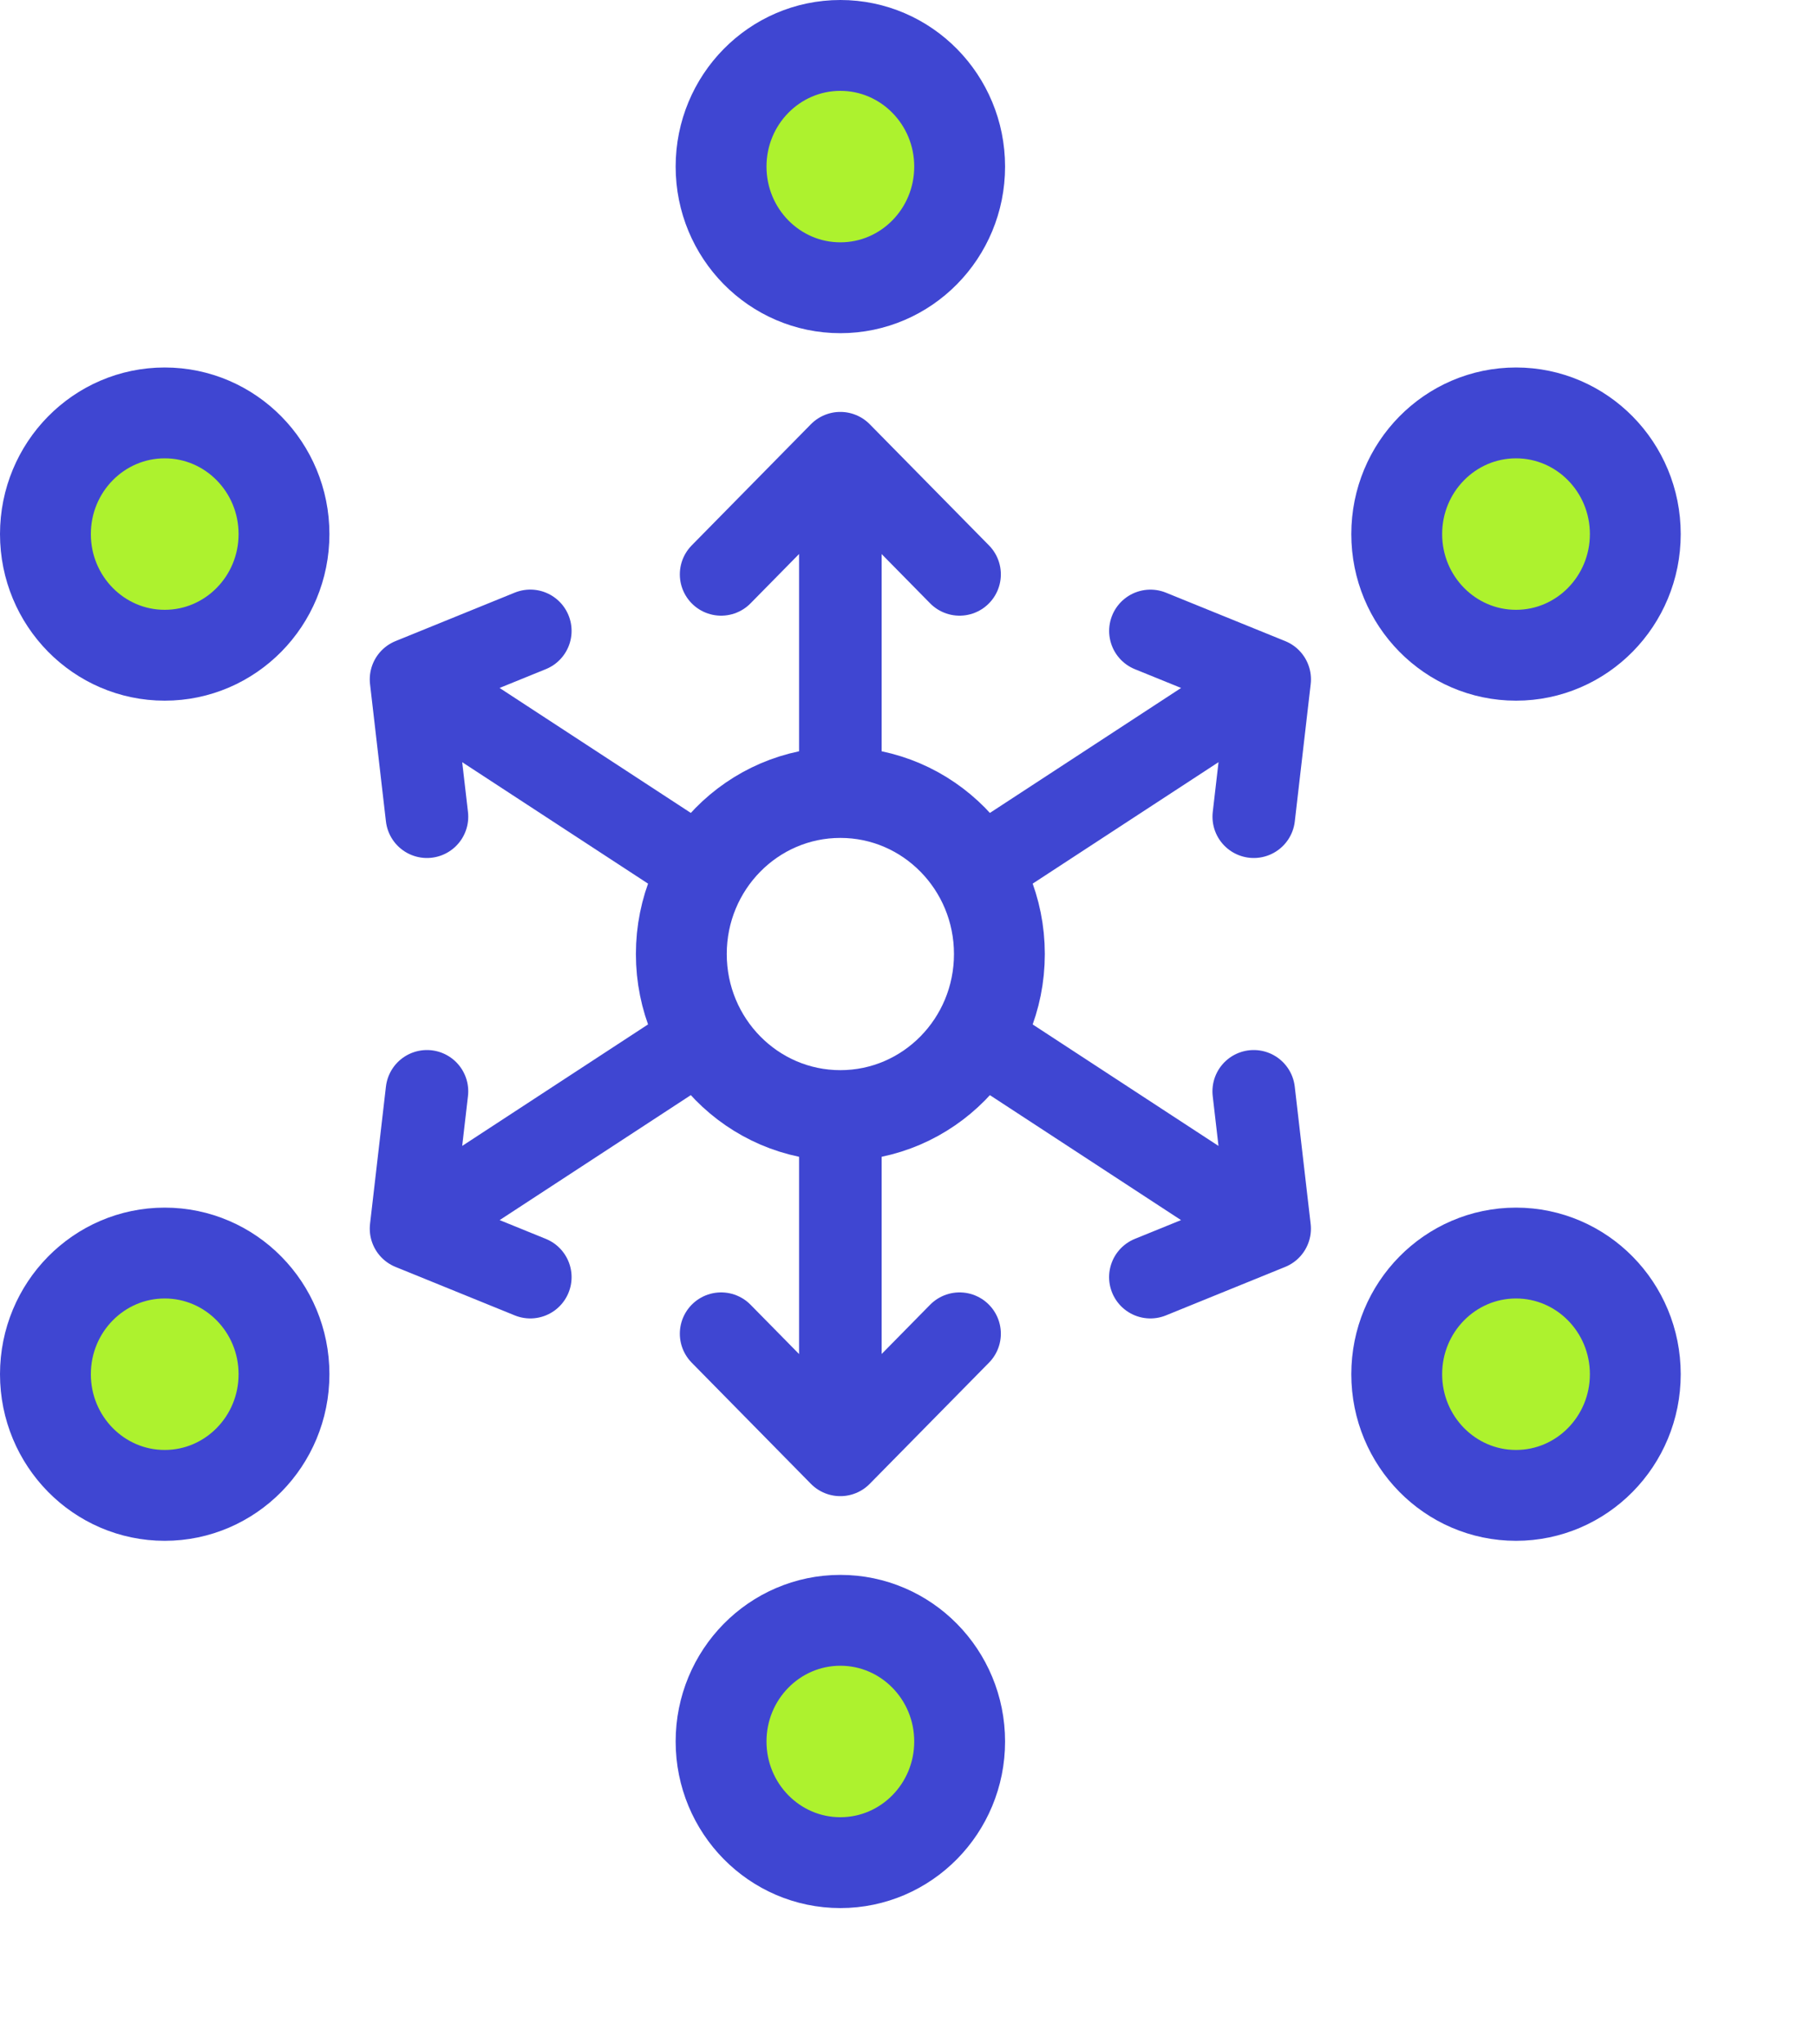
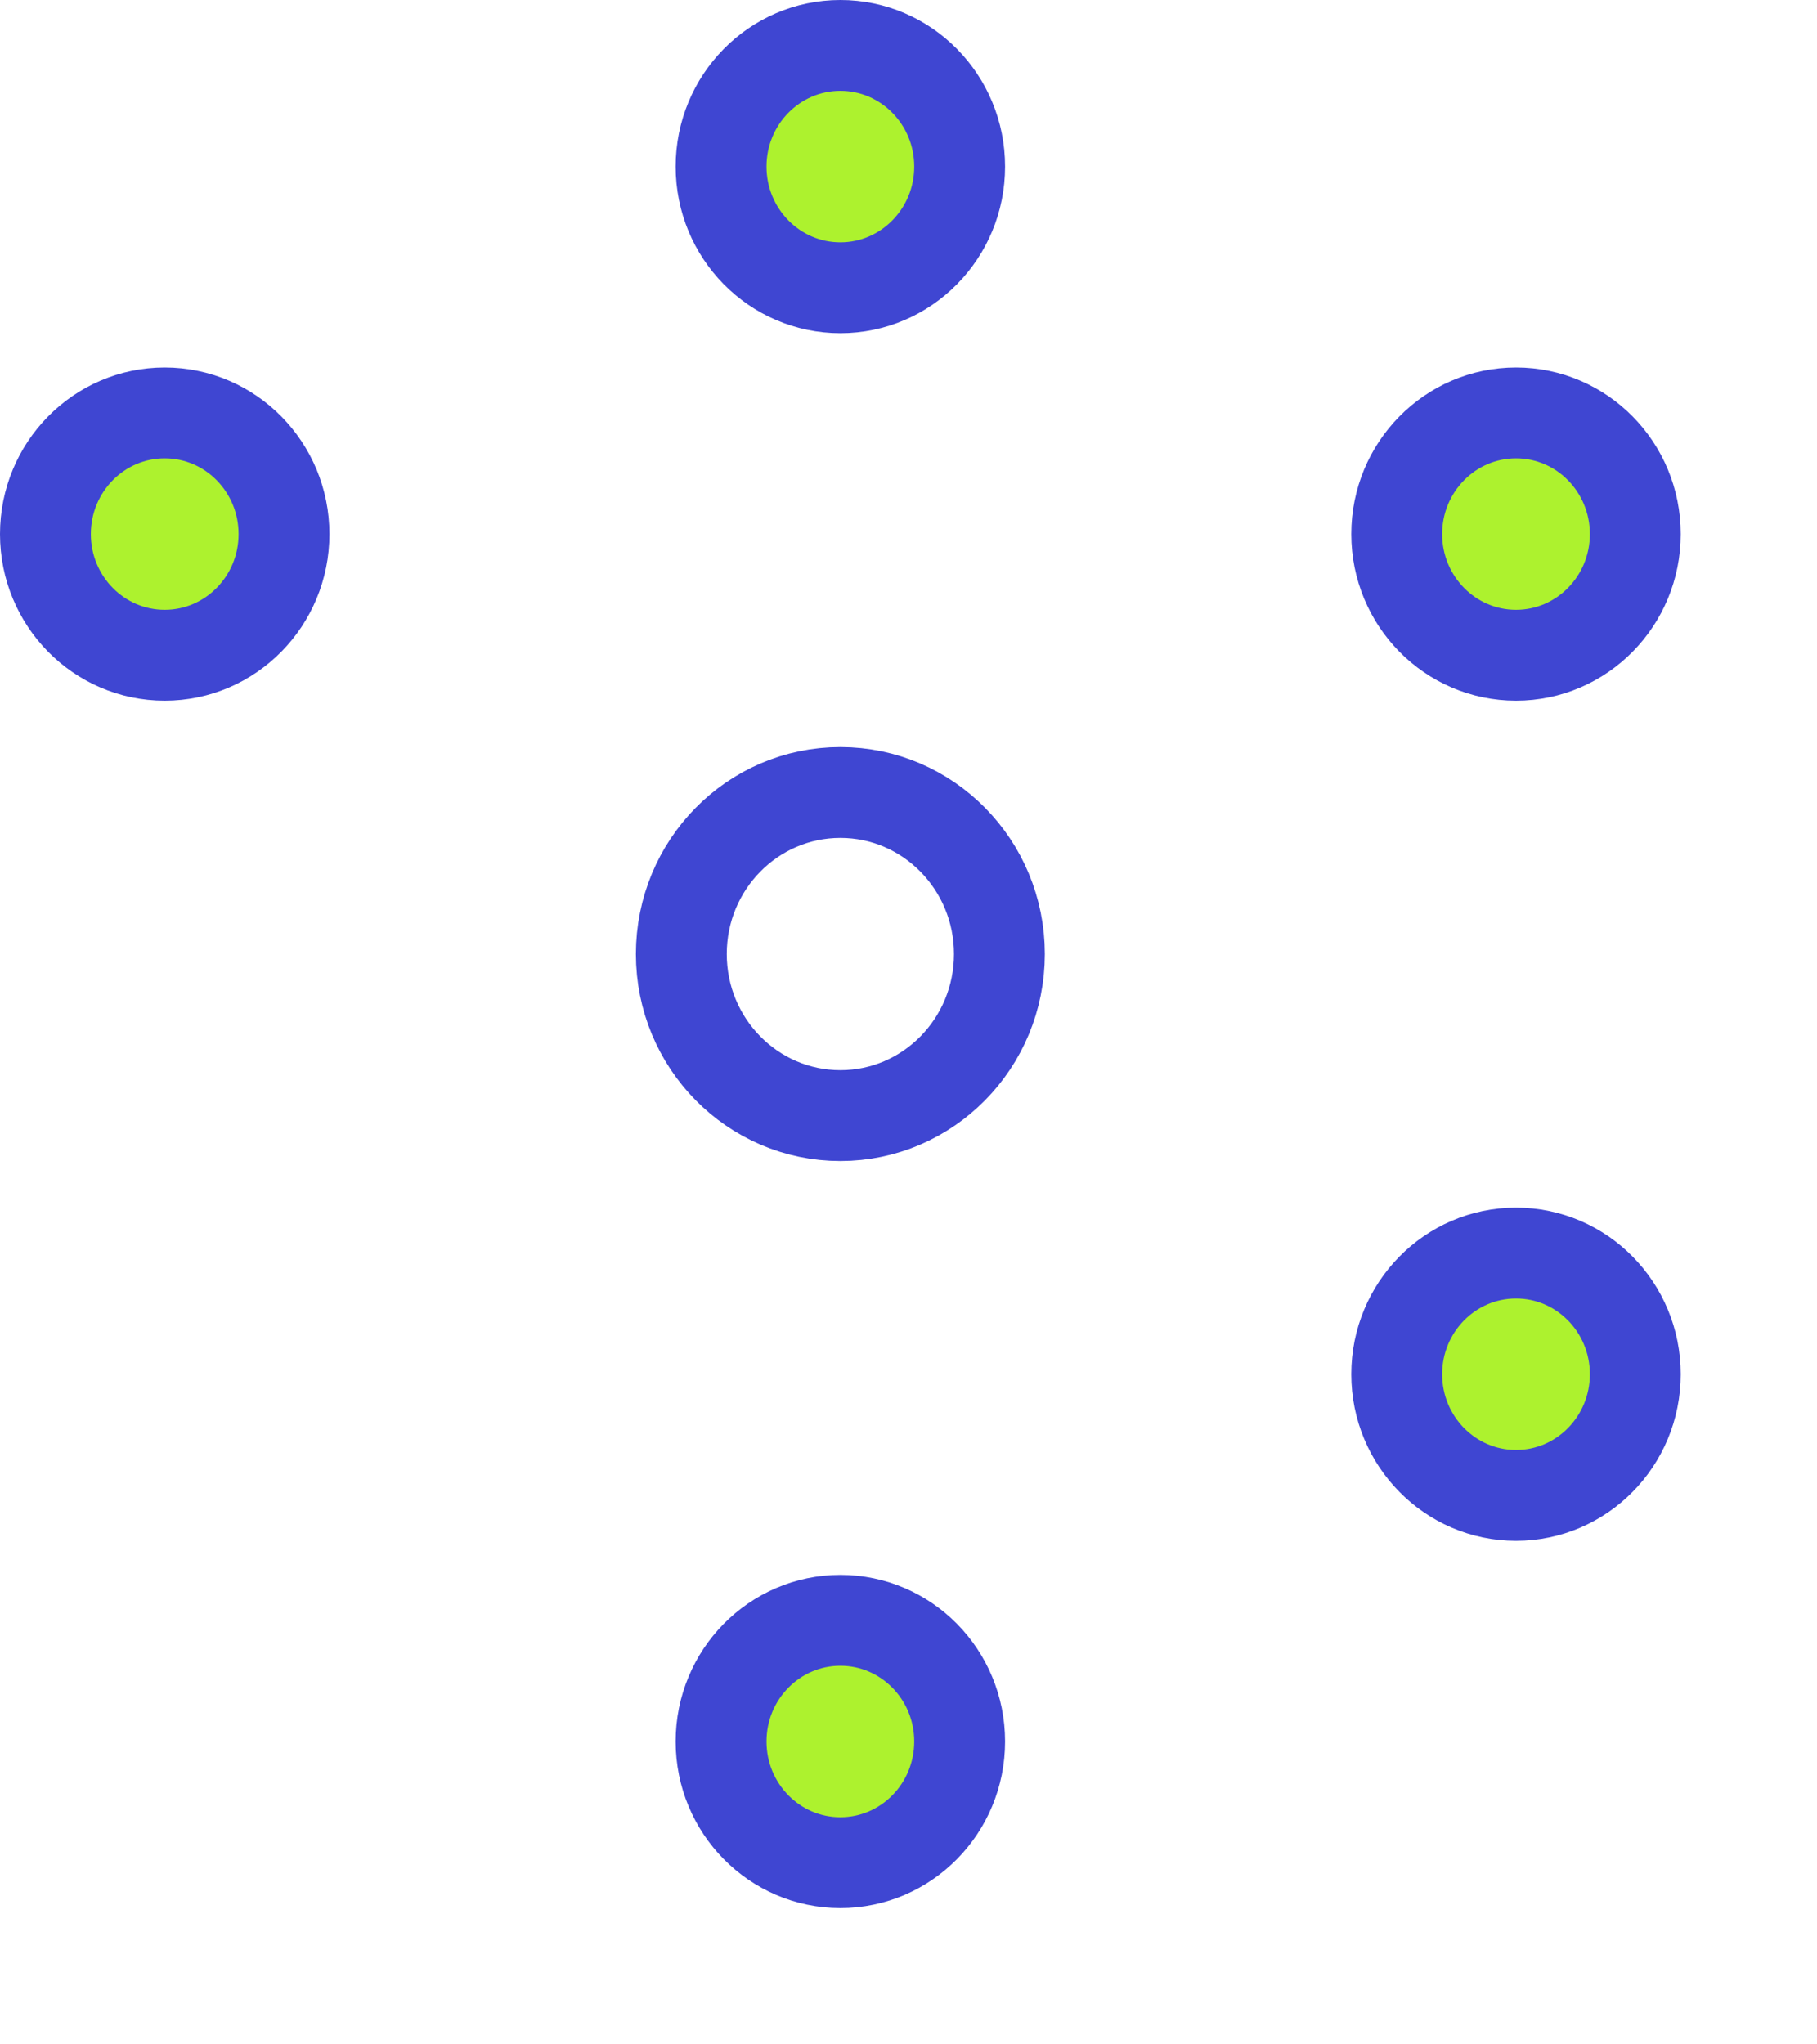
<svg xmlns="http://www.w3.org/2000/svg" width="40" height="45" viewBox="0 0 40 45">
  <g transform="translate(1 1)" stroke="#3F46D2" fill="none" fill-rule="evenodd" stroke-linecap="round" stroke-linejoin="round">
    <g>
      <ellipse stroke-width="2" fill="#ADF22E" fill-rule="nonzero" cx="17.5" cy="2.667" rx="2.626" ry="2.667" />
      <ellipse stroke-width="2" fill="#ADF22E" fill-rule="nonzero" cx="17.5" cy="37.333" rx="2.626" ry="2.667" />
      <ellipse stroke-width="2" fill="#ADF22E" fill-rule="nonzero" cx="32.374" cy="29.249" rx="2.626" ry="2.667" />
-       <ellipse stroke-width="2" fill="#ADF22E" fill-rule="nonzero" cx="2.626" cy="29.249" rx="2.626" ry="2.667" />
      <ellipse stroke-width="2" fill="#ADF22E" fill-rule="nonzero" cx="32.374" cy="10.756" rx="2.626" ry="2.667" />
      <ellipse stroke-width="2" fill="#ADF22E" fill-rule="nonzero" cx="2.626" cy="10.756" rx="2.626" ry="2.667" />
      <ellipse stroke-width="2" cx="17.5" cy="20" rx="3.501" ry="3.556" />
-       <path stroke-width="1.818" d="M17.5 16.444V8.978M17.5 31.022v-7.466M14.875 11.643l2.624-2.667 2.625 2.667M14.875 28.357l2.624 2.667 2.625-2.667M26.949 13.956l-6.448 4.214M24.326 12.888l2.625 1.066-.35 3.023M8.05 13.956l6.449 4.214M10.674 12.887l-2.625 1.067.35 3.023M26.949 26.045l-6.448-4.215M24.325 27.112l2.625-1.067-.35-3.023M8.05 26.045l6.448-4.215M10.674 27.112l-2.625-1.067.35-3.023" />
    </g>
  </g>
</svg>